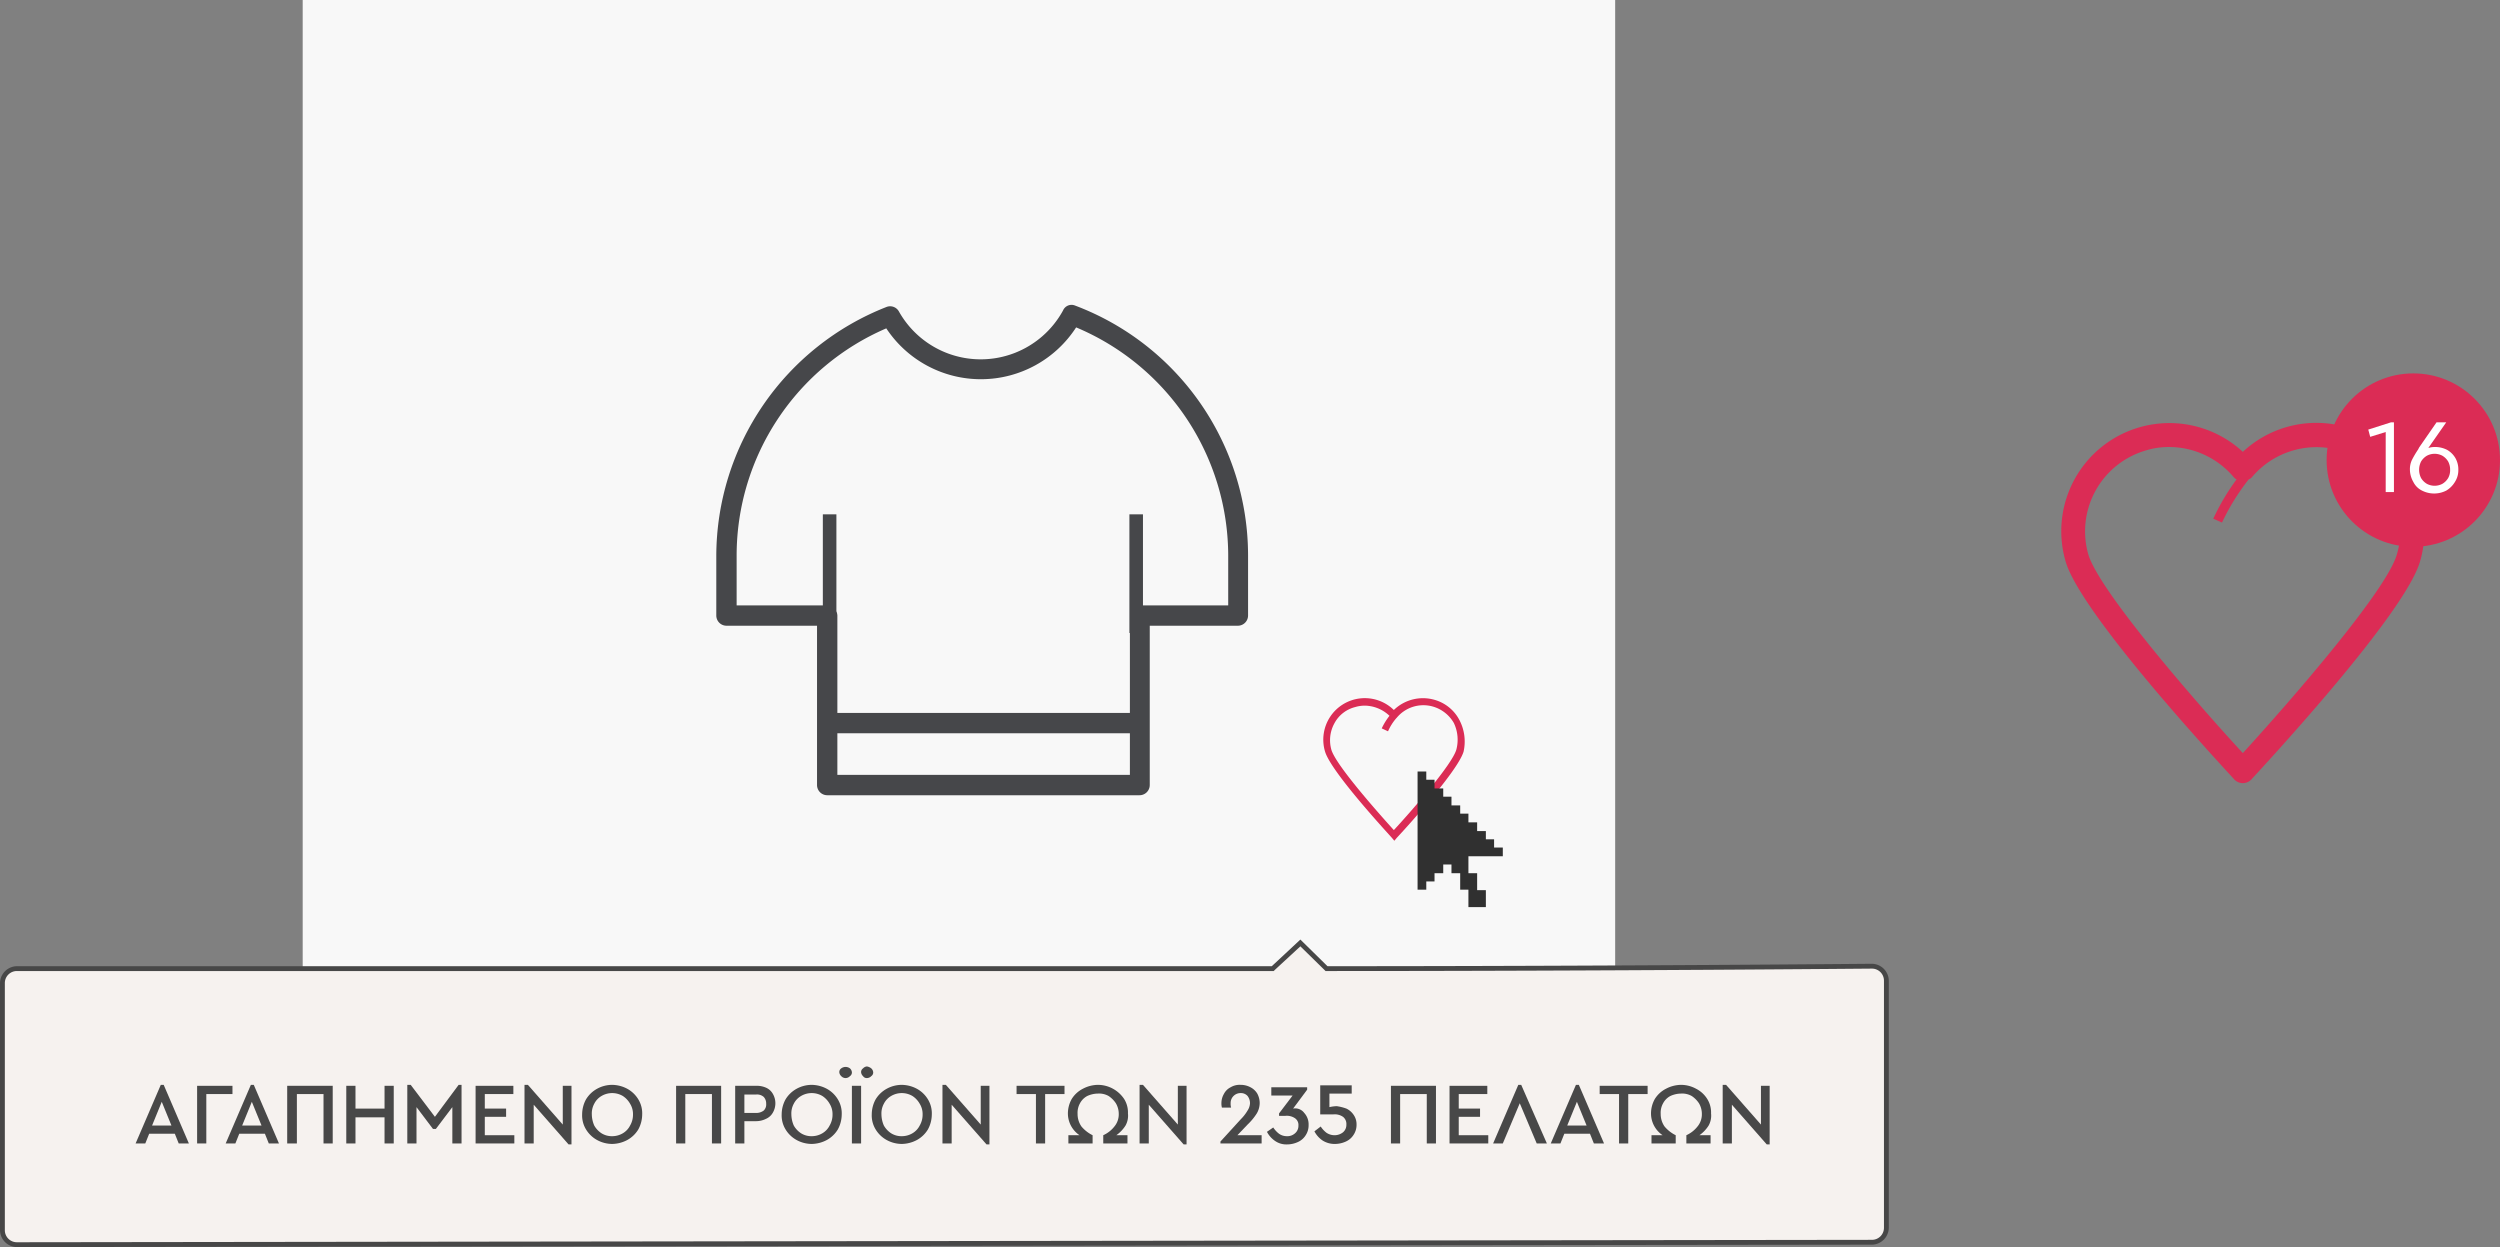
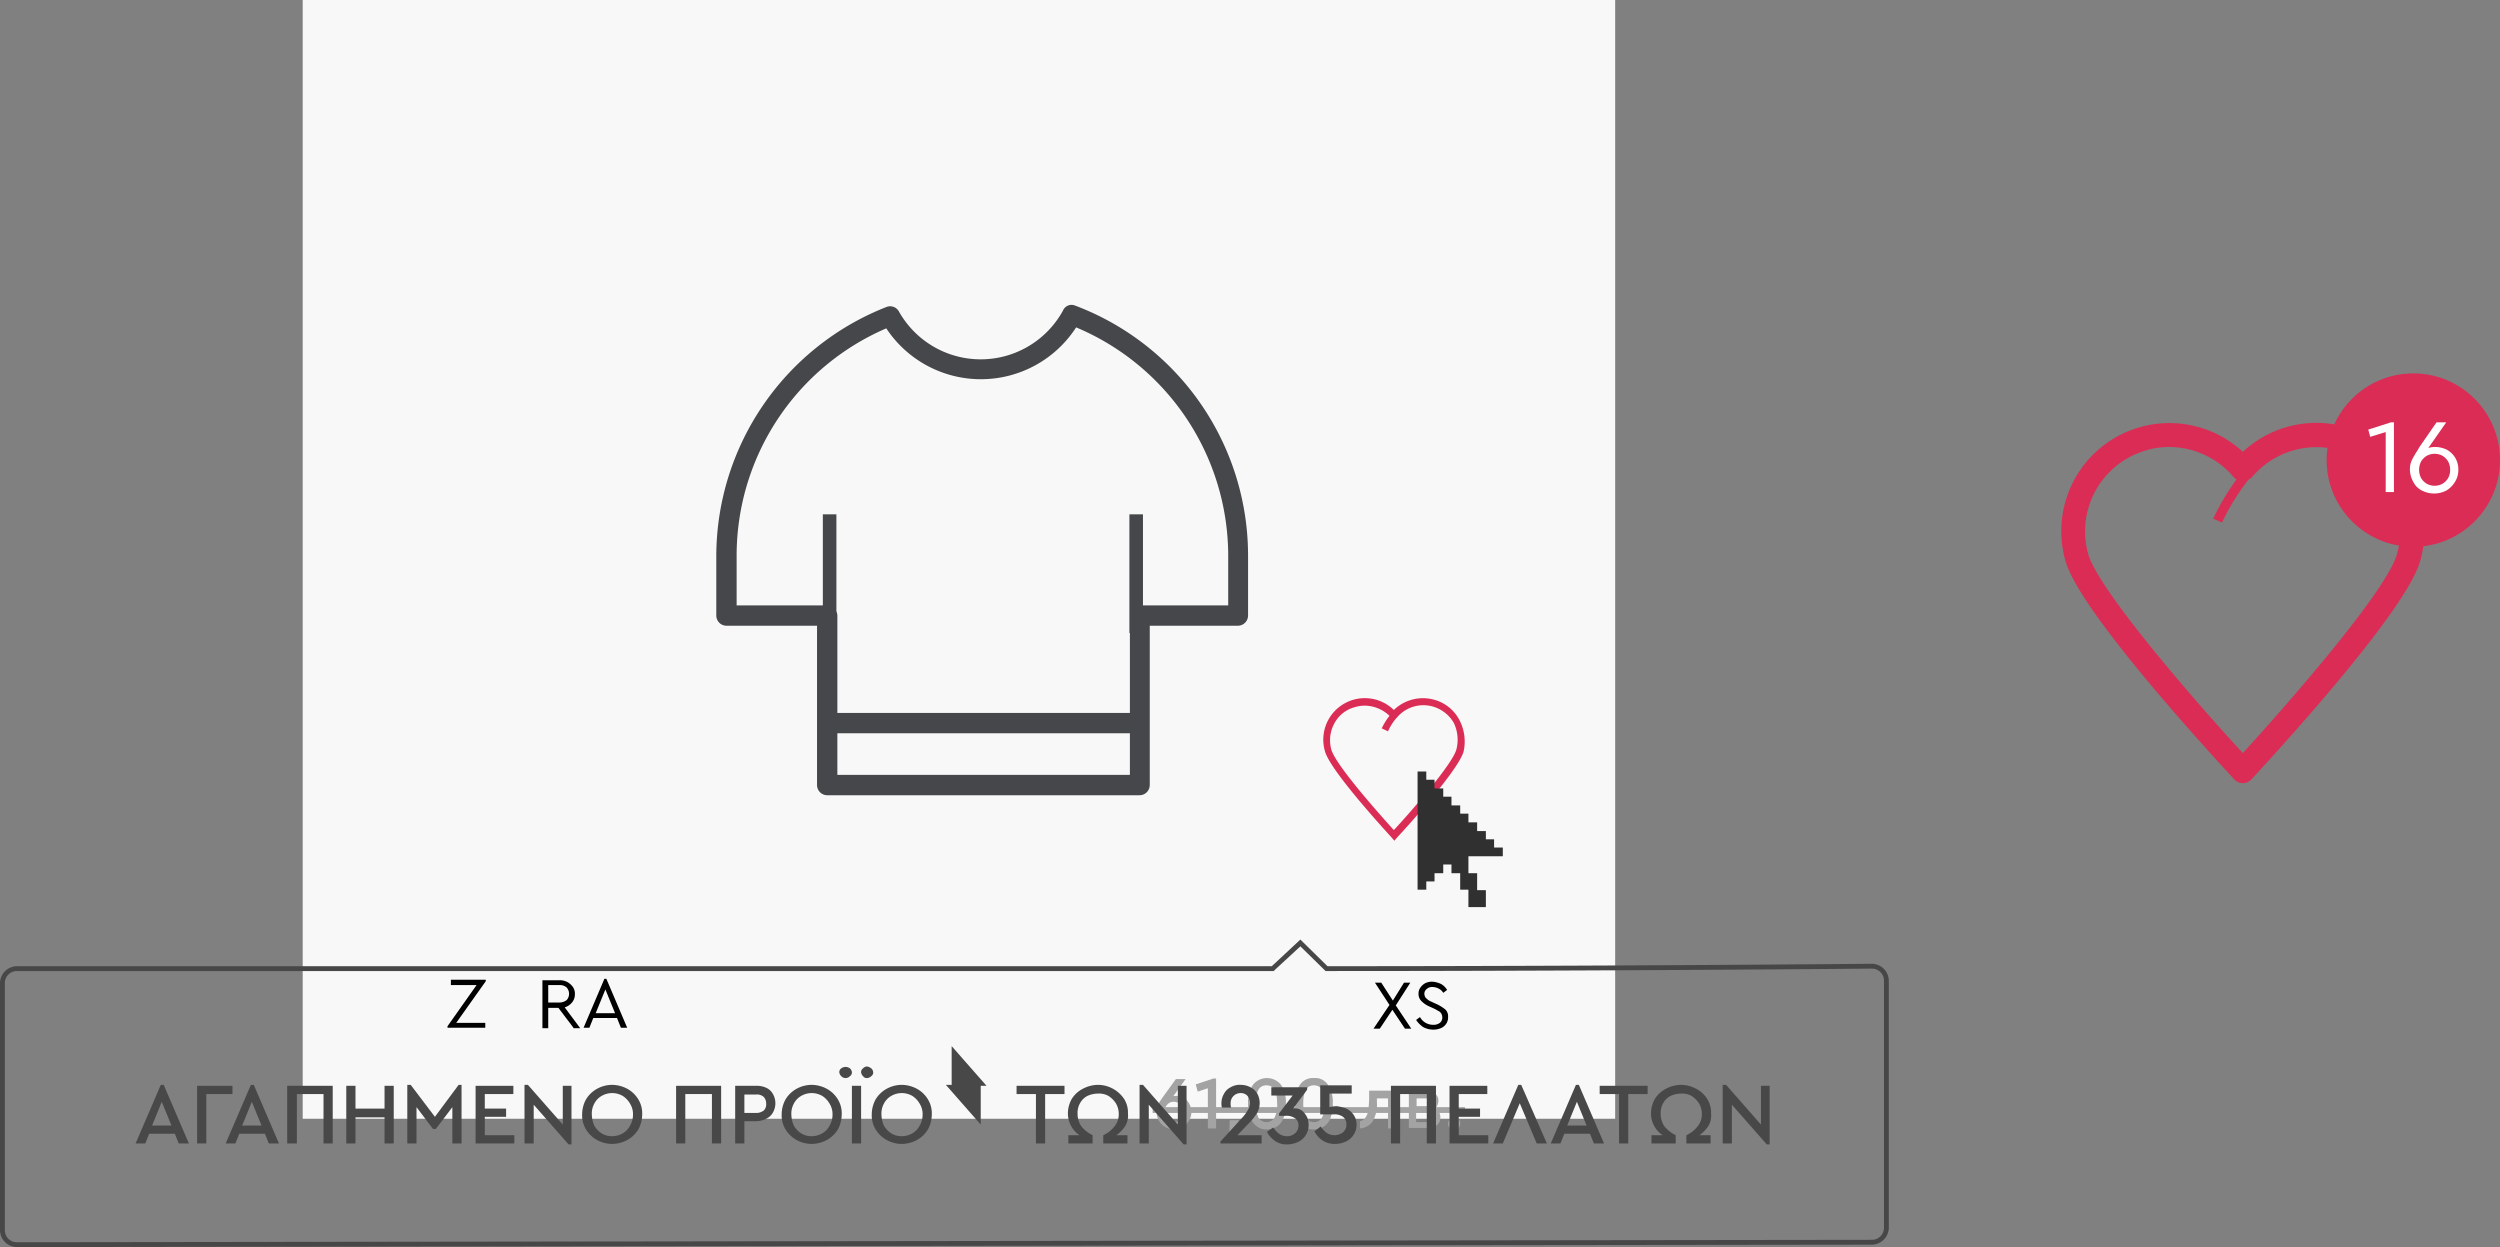
<svg xmlns="http://www.w3.org/2000/svg" id="GR1" viewBox="0 0 516.2 257.5">
  <rect x="0" y="0" width="516.2" height="257.5" fill="#808080" stroke="none" />
  <defs>
    <style>
      .cls-1 {
        fill: #f8f8f8;
      }

      .cls-2 {
        fill: #a3a3a3;
      }

      .cls-3 {
        fill: #46474a;
      }

      .cls-4 {
        fill: #db2c55;
      }

      .cls-5 {
        fill: #f6f2ef;
      }

      .cls-6 {
        fill: #474747;
      }

      .cls-7 {
        fill: #484848;
      }

      .cls-8 {
        fill: #303030;
      }

      .cls-9 {
        fill: #fff;
      }
    </style>
  </defs>
  <title>how_it_works_Favorites_1_gr</title>
  <g id="Rectangle_2" data-name="Rectangle 2">
    <rect class="cls-1" x="62.5" width="271" height="231" />
  </g>
  <g>
    <path class="cls-2" d="M353,290.5a3.49,3.49,0,0,1,1.2,4.8,3.64,3.64,0,0,1-3.1,1.8,3.45,3.45,0,0,1-1.8-.5,3.25,3.25,0,0,1-1.3-1.3,3.74,3.74,0,0,1-.5-1.8,3.34,3.34,0,0,1,.3-1.5,15,15,0,0,1,1.1-1.7l2.6-3.6h2l-2.5,3.5h.5A2.24,2.24,0,0,1,353,290.5Zm-.5,4.5a2.18,2.18,0,0,0,0-3,2,2,0,0,0-1.4-.6,1.68,1.68,0,0,0-1.4.6,2.18,2.18,0,0,0,0,3,1.93,1.93,0,0,0,2.8,0Z" transform="translate(-108.7 -63.9)" />
    <path class="cls-2" d="M359.2,286.6h.6v10.3h-1.7v-8.3l-2.1.7-.4-1.5Z" transform="translate(-108.7 -63.9)" />
    <path class="cls-2" d="M364.5,295.2l-.7,4.4h-1.3l.1-4.4Z" transform="translate(-108.7 -63.9)" />
    <path class="cls-2" d="M373.2,287.9a6.32,6.32,0,0,1,1,3.8,8.63,8.63,0,0,1-.4,2.8,3.54,3.54,0,0,1-3.5,2.6,3.23,3.23,0,0,1-2.2-.7,4.31,4.31,0,0,1-1.3-1.9,7.89,7.89,0,0,1-.4-2.8,6.32,6.32,0,0,1,1-3.8,3.7,3.7,0,0,1,5.8,0Zm-5.2,3.8a7.56,7.56,0,0,0,.5,2.9,1.95,1.95,0,0,0,3.4,0,5.81,5.81,0,0,0,.5-2.9c0-2.5-.7-3.7-2.2-3.7S368,289.2,368,291.7Z" transform="translate(-108.7 -63.9)" />
    <path class="cls-2" d="M382.9,287.9a6.32,6.32,0,0,1,1,3.8,8.63,8.63,0,0,1-.4,2.8,3.54,3.54,0,0,1-3.5,2.6,3.23,3.23,0,0,1-2.2-.7,4.31,4.31,0,0,1-1.3-1.9,7.89,7.89,0,0,1-.4-2.8,6.32,6.32,0,0,1,1-3.8,3.19,3.19,0,0,1,2.9-1.4A3.09,3.09,0,0,1,382.9,287.9Zm-5.1,3.8a7.56,7.56,0,0,0,.5,2.9,1.94,1.94,0,0,0,3.4,0,5.81,5.81,0,0,0,.5-2.9c0-2.5-.7-3.7-2.2-3.7S377.8,289.2,377.8,291.7Z" transform="translate(-108.7 -63.9)" />
    <path class="cls-2" d="M396.9,289.2v7.7h-1.6v-6.2H393v.7a7.1,7.1,0,0,1-.9,4.1,3.56,3.56,0,0,1-2.6,1.4v-1.5a1.64,1.64,0,0,0,1.1-.7,3,3,0,0,0,.6-1.5,18.7,18.7,0,0,0,.2-2.7v-1.4h5.5Z" transform="translate(-108.7 -63.9)" />
    <path class="cls-2" d="M405.8,293.5a2,2,0,0,1,.3,1.1,1.86,1.86,0,0,1-.7,1.6,2.88,2.88,0,0,1-1.9.6h-3.9v-7.7h3.5a2.88,2.88,0,0,1,1.9.6,1.8,1.8,0,0,1,.7,1.5,2.92,2.92,0,0,1-.2.9,1.79,1.79,0,0,1-.5.7A2.7,2.7,0,0,1,405.8,293.5Zm-4.7-1.2H403a1.88,1.88,0,0,0,.8-.2.71.71,0,0,0,.3-.6c0-.6-.3-.8-1-.8h-1.9v1.6Zm3.1,2.9a1,1,0,0,0,0-1.4c-.2-.2-.5-.2-.9-.2h-2.2v2h2.2A1.88,1.88,0,0,0,404.2,295.2Z" transform="translate(-108.7 -63.9)" />
    <path class="cls-2" d="M409.9,295a1.22,1.22,0,0,1,.3.9,1.61,1.61,0,0,1-.3.9c-.2.3-.5.3-.9.3a1.61,1.61,0,0,1-.9-.3,1,1,0,0,1-.4-.9,1.22,1.22,0,0,1,.4-.9,1.09,1.09,0,0,1,.9-.4A1.88,1.88,0,0,1,409.9,295Z" transform="translate(-108.7 -63.9)" />
    <path class="cls-2" d="M346.7,293.7v-1.2h64.5v1.2Z" transform="translate(-108.7 -63.9)" />
  </g>
  <g>
    <path d="M400.1,276.3h-1.3l-2.6-3.9-2.6,3.9h-1.3l3.3-4.9-3-4.6h1.3l2.4,3.7,2.3-3.7h1.3l-3,4.7Z" transform="translate(-108.7 -63.9)" />
    <path d="M406.3,267.1a3.45,3.45,0,0,1,1.2,1.2l-.8.6a2.19,2.19,0,0,0-1-.9,2.66,2.66,0,0,0-1.2-.3,1.59,1.59,0,0,0-1.2.4,1.23,1.23,0,0,0-.5,1,1.45,1.45,0,0,0,.2.7c.1.2.3.3.5.5s.5.3.9.5l1.1.5a8.34,8.34,0,0,1,1.7,1.1,2,2,0,0,1,.5,1.5,2.3,2.3,0,0,1-.4,1.4,2.44,2.44,0,0,1-1.1.9,4.15,4.15,0,0,1-1.6.3,4.55,4.55,0,0,1-2-.5,5.36,5.36,0,0,1-1.5-1.5l.8-.6a3.06,3.06,0,0,0,2.7,1.6,2.12,2.12,0,0,0,1.4-.4,1.35,1.35,0,0,0,.5-1.2,1.45,1.45,0,0,0-.2-.7,1.21,1.21,0,0,0-.5-.5c-.2-.1-.5-.3-.9-.5l-1.1-.5a5,5,0,0,1-1.6-1.1,2,2,0,0,1-.6-1.5,2,2,0,0,1,.4-1.3,2.84,2.84,0,0,1,1-.9,3.19,3.19,0,0,1,1.4-.3A4.78,4.78,0,0,1,406.3,267.1Z" transform="translate(-108.7 -63.9)" />
  </g>
  <g>
    <path d="M202.9,275.1h6v1h-7.8v-.3l6-8.5h-5.3v-1.1H209v.3Z" transform="translate(-108.7 -63.9)" />
-     <path d="M217.7,276.1l-.8-2H212l-.8,2H210l4.3-10.1h.4l4.3,10.1Zm-1.3-3-2-4.9-2,4.9Z" transform="translate(-108.7 -63.9)" />
    <path d="M227.1,276.1,224,272h-2.1v4.2h-1.2v-9.9h3.5a3.29,3.29,0,0,1,1.7.4,3.57,3.57,0,0,1,1.1,1,2.41,2.41,0,0,1,.4,1.5,2.52,2.52,0,0,1-.6,1.7,3.07,3.07,0,0,1-1.5,1l3.2,4.3h-1.4Zm-5.2-5.2h2.3a2.46,2.46,0,0,0,1.5-.5,1.94,1.94,0,0,0,0-2.6,2.07,2.07,0,0,0-1.5-.5h-2.3Z" transform="translate(-108.7 -63.9)" />
    <path d="M236.9,276.1l-.8-2h-4.9l-.8,2h-1.2l4.3-10.1h.4l4.3,10.1Zm-1.2-3-2-4.9-2,4.9Z" transform="translate(-108.7 -63.9)" />
  </g>
  <g id="Shape_2_copy_2" data-name="Shape 2 copy 2">
    <path class="cls-3" d="M330.7,127a1.91,1.91,0,0,0-2.5,1,19.37,19.37,0,0,1-33.9.2,2.07,2.07,0,0,0-2.6-.9,55.35,55.35,0,0,0-35.1,51.3V191a2.11,2.11,0,0,0,2.1,2.1h18.7V226a2.11,2.11,0,0,0,2.1,2.1H344a2.11,2.11,0,0,0,2.1-2.1V193.1h18.2a2.11,2.11,0,0,0,2.1-2.1V178.5A55.18,55.18,0,0,0,330.7,127Zm-49.1,96.9v-8.6H342v8.6Zm80.7-35H344.7V170.1h-2.8v24.5h.1v16.5H281.6V191a2.92,2.92,0,0,0-.2-.9v-20h-2.8v18.8H260.8V178.5a51.09,51.09,0,0,1,30.9-46.8,23.42,23.42,0,0,0,39.2-.2,51.2,51.2,0,0,1,31.4,47v10.4Z" transform="translate(-108.7 -63.9)" />
  </g>
  <g id="Shape_2_copy" data-name="Shape 2 copy">
    <path class="cls-4" d="M410,212.5a8.35,8.35,0,0,0-5.1-4.1,8.63,8.63,0,0,0-8.4,2.1,8.57,8.57,0,0,0-14.2,8.6c1.3,4.3,13.3,17.2,13.8,17.8l.5.6.5-.6c.5-.5,12.5-13.5,13.8-17.8A9.55,9.55,0,0,0,410,212.5Zm-.6,6.2c-.9,3.1-9.2,12.6-12.9,16.6-3.7-4.1-12-13.5-12.9-16.6a7.23,7.23,0,0,1,.6-5.4,6.71,6.71,0,0,1,4.3-3.4,6.93,6.93,0,0,1,2-.3,7.54,7.54,0,0,1,5.1,2.1,13.1,13.1,0,0,0-1.6,2.6l1.3.6a10.67,10.67,0,0,1,1.7-2.7l.1-.1a7.14,7.14,0,0,1,7.5-2.3,7.32,7.32,0,0,1,4.3,3.4A8,8,0,0,1,409.4,218.7Z" transform="translate(-108.7 -63.9)" />
  </g>
  <g id="Rounded_Rectangle_5_copy" data-name="Rounded Rectangle 5 copy">
-     <path class="cls-5" d="M112.2,320.9a3,3,0,0,1-3-3v-51a3,3,0,0,1,3-3H371.5l5.7-5.3,5.4,5.3h.2c58,0,111.9-.5,112.4-.5a3,3,0,0,1,3,3v51a3,3,0,0,1-3,3Z" transform="translate(-108.7 -63.9)" />
    <path class="cls-6" d="M377.2,259.3l4.9,4.8.3.3h.4c58,0,111.9-.5,112.4-.5a2.48,2.48,0,0,1,2.5,2.5v51a2.48,2.48,0,0,1-2.5,2.5l-383,.5a2.48,2.48,0,0,1-2.5-2.5v-51a2.48,2.48,0,0,1,2.5-2.5H371.7l.3-.3,5.2-4.8m0-1.4-5.9,5.5H112.2a3.54,3.54,0,0,0-3.5,3.5v51a3.54,3.54,0,0,0,3.5,3.5l383-.5a3.54,3.54,0,0,0,3.5-3.5v-51a3.54,3.54,0,0,0-3.5-3.5s-53.8.5-112.4.5l-5.6-5.5Z" transform="translate(-108.7 -63.9)" />
  </g>
  <g>
    <path class="cls-7" d="M145.6,300l-.8-2h-5.3l-.8,2h-2l5.2-12.1h.6l5.2,12.1Zm-1.5-3.7-2-4.9-2,4.9Z" transform="translate(-108.7 -63.9)" />
    <path class="cls-7" d="M151.3,300h-1.9V288.1h7.3v1.7h-5.4V300Z" transform="translate(-108.7 -63.9)" />
    <path class="cls-7" d="M164.2,300l-.8-2h-5.3l-.8,2h-2l5.2-12.1h.6l5.2,12.1Zm-1.5-3.7-2-4.9-2,4.9Z" transform="translate(-108.7 -63.9)" />
    <path class="cls-7" d="M177.4,288.1V300h-1.9V289.8H170V300h-2V288.1Z" transform="translate(-108.7 -63.9)" />
    <path class="cls-7" d="M190,288.1V300h-1.9v-5.4h-6V300h-1.9V288.1h1.9v4.7h6v-4.7Z" transform="translate(-108.7 -63.9)" />
    <path class="cls-7" d="M203.4,287.9h.6V300h-1.9v-7.5l-3.4,4.5h-.6l-3.4-4.5V300h-1.9V287.9h.7l5,6.6Z" transform="translate(-108.7 -63.9)" />
    <path class="cls-7" d="M214.7,288.1v1.7h-5.9v3h4.4v1.7h-4.4v3.8h6.1V300h-8V288.1Z" transform="translate(-108.7 -63.9)" />
    <path class="cls-7" d="M224.8,288.1h1.9v12.1h-.6l-7.2-8.2v8H217V287.9h.7l7.2,8.2v-8Z" transform="translate(-108.7 -63.9)" />
    <path class="cls-7" d="M238.2,288.7a6.08,6.08,0,0,1,2.3,2.2,5.53,5.53,0,0,1,.8,3.1,6.5,6.5,0,0,1-.8,3.1,6.08,6.08,0,0,1-2.3,2.2,6.81,6.81,0,0,1-3.1.8,6.5,6.5,0,0,1-3.1-.8,6.08,6.08,0,0,1-2.3-2.2,5.53,5.53,0,0,1-.8-3.1,6.5,6.5,0,0,1,.8-3.1,6.08,6.08,0,0,1,2.3-2.2,6.5,6.5,0,0,1,3.1-.8A6.81,6.81,0,0,1,238.2,288.7Zm-5.3,1.5a3.86,3.86,0,0,0-1.5,1.6,4.19,4.19,0,0,0-.5,2.2,5.93,5.93,0,0,0,.5,2.3,4.63,4.63,0,0,0,1.5,1.6,4,4,0,0,0,2.2.6,4.28,4.28,0,0,0,2.2-.6,3.86,3.86,0,0,0,1.5-1.6,4.38,4.38,0,0,0,.6-2.3,4,4,0,0,0-.6-2.2,4.63,4.63,0,0,0-1.5-1.6,4.33,4.33,0,0,0-4.4,0Z" transform="translate(-108.7 -63.9)" />
    <path class="cls-7" d="M257.6,288.1V300h-1.9V289.8h-5.5V300h-1.9V288.1Z" transform="translate(-108.7 -63.9)" />
    <path class="cls-7" d="M266.9,288.5a3,3,0,0,1,1.4,1.3,3.86,3.86,0,0,1,0,3.8,3,3,0,0,1-1.4,1.3,4.65,4.65,0,0,1-2.1.5h-2.4V300h-1.9V288.1h4.3A4.64,4.64,0,0,1,266.9,288.5Zm-4.5,1.3v3.9h2.4a2.54,2.54,0,0,0,1.6-.5,1.74,1.74,0,0,0,.5-1.4,2,2,0,0,0-.5-1.4,2.07,2.07,0,0,0-1.6-.5h-2.4Z" transform="translate(-108.7 -63.9)" />
    <path class="cls-7" d="M279.4,288.7a6.08,6.08,0,0,1,2.3,2.2,5.53,5.53,0,0,1,.8,3.1,6.5,6.5,0,0,1-.8,3.1,6.08,6.08,0,0,1-2.3,2.2,6.81,6.81,0,0,1-3.1.8,6.5,6.5,0,0,1-3.1-.8,6.08,6.08,0,0,1-2.3-2.2,5.53,5.53,0,0,1-.8-3.1,6.5,6.5,0,0,1,.8-3.1,6.08,6.08,0,0,1,2.3-2.2,6.5,6.5,0,0,1,3.1-.8A6.81,6.81,0,0,1,279.4,288.7Zm-5.3,1.5a3.86,3.86,0,0,0-1.5,1.6,4.19,4.19,0,0,0-.5,2.2,5.93,5.93,0,0,0,.5,2.3,4.63,4.63,0,0,0,1.5,1.6,4,4,0,0,0,2.2.6,4.28,4.28,0,0,0,2.2-.6,3.86,3.86,0,0,0,1.5-1.6,4.38,4.38,0,0,0,.6-2.3,4,4,0,0,0-.6-2.2,4.63,4.63,0,0,0-1.5-1.6,4.33,4.33,0,0,0-4.4,0Z" transform="translate(-108.7 -63.9)" />
    <path class="cls-7" d="M284.2,284.5a1.23,1.23,0,0,1,.4.8.91.91,0,0,1-.4.8,1.27,1.27,0,0,1-.9.4,1.22,1.22,0,0,1-.9-.4,1.23,1.23,0,0,1-.4-.8.91.91,0,0,1,.4-.8,1.5,1.5,0,0,1,1.8,0Zm2.3,3.6V300h-1.9V288.1Zm2.1-3.6a1.23,1.23,0,0,1,.4.8.91.91,0,0,1-.4.8,1.27,1.27,0,0,1-.9.4.91.91,0,0,1-.8-.4,1.23,1.23,0,0,1-.4-.8.91.91,0,0,1,.4-.8,1.23,1.23,0,0,1,.8-.4A1.88,1.88,0,0,1,288.6,284.5Z" transform="translate(-108.7 -63.9)" />
    <path class="cls-7" d="M298,288.7a6.08,6.08,0,0,1,2.3,2.2,5.53,5.53,0,0,1,.8,3.1,6.5,6.5,0,0,1-.8,3.1,6.08,6.08,0,0,1-2.3,2.2,6.81,6.81,0,0,1-3.1.8,6.5,6.5,0,0,1-3.1-.8,6.08,6.08,0,0,1-2.3-2.2,5.53,5.53,0,0,1-.8-3.1,6.5,6.5,0,0,1,.8-3.1,6.08,6.08,0,0,1,2.3-2.2,6.5,6.5,0,0,1,3.1-.8A6.81,6.81,0,0,1,298,288.7Zm-5.3,1.5a3.86,3.86,0,0,0-1.5,1.6,4.19,4.19,0,0,0-.5,2.2,5.93,5.93,0,0,0,.5,2.3,4.63,4.63,0,0,0,1.5,1.6,4,4,0,0,0,2.2.6,4.28,4.28,0,0,0,2.2-.6,3.86,3.86,0,0,0,1.5-1.6,4.38,4.38,0,0,0,.6-2.3,4,4,0,0,0-.6-2.2,4.63,4.63,0,0,0-1.5-1.6,4.33,4.33,0,0,0-4.4,0Z" transform="translate(-108.7 -63.9)" />
-     <path class="cls-7" d="M311.1,288.1H313v12.1h-.6l-7.2-8.2v8h-1.9V287.9h.7l7.2,8.2v-8Z" transform="translate(-108.7 -63.9)" />
+     <path class="cls-7" d="M311.1,288.1H313h-.6l-7.2-8.2v8h-1.9V287.9h.7l7.2,8.2v-8Z" transform="translate(-108.7 -63.9)" />
    <path class="cls-7" d="M328.5,288.1v1.7h-4V300h-1.9V289.8h-4v-1.7Z" transform="translate(-108.7 -63.9)" />
    <path class="cls-7" d="M341.1,296.3a7.11,7.11,0,0,1-1.9,2h2.3V300h-5v-1.7a6.16,6.16,0,0,0,2.3-1.8,3.92,3.92,0,0,0,.9-2.6,4.28,4.28,0,0,0-.6-2.2,5.36,5.36,0,0,0-1.5-1.5,4,4,0,0,0-2.2-.5,5.45,5.45,0,0,0-2.2.5,3.62,3.62,0,0,0-1.5,1.5,4,4,0,0,0-.5,2.2,4.46,4.46,0,0,0,.8,2.6,7.1,7.1,0,0,0,2.3,1.8V300h-5v-1.7h2.3a5.43,5.43,0,0,1-2.4-4.5,6.11,6.11,0,0,1,.8-3,5.83,5.83,0,0,1,2.3-2.1,6.81,6.81,0,0,1,3.1-.8,6.5,6.5,0,0,1,3.1.8,6.59,6.59,0,0,1,2.3,2.1,5.21,5.21,0,0,1,.8,3A4.19,4.19,0,0,1,341.1,296.3Z" transform="translate(-108.7 -63.9)" />
    <path class="cls-7" d="M351.8,288.1h1.9v12.1h-.6l-7.2-8.2v8H344V287.9h.7l7.2,8.2v-8Z" transform="translate(-108.7 -63.9)" />
    <path class="cls-7" d="M369.2,298.3V300h-8.5v-.4l4.2-4.6a8.86,8.86,0,0,0,1.4-1.8,3,3,0,0,0,.5-1.5,2.46,2.46,0,0,0-.5-1.5,1.82,1.82,0,0,0-1.4-.6,2.05,2.05,0,0,0-2.1,2.1,2.77,2.77,0,0,0,.1.9H361a3.4,3.4,0,0,1-.1-1,3.74,3.74,0,0,1,.5-1.8,3.16,3.16,0,0,1,1.4-1.4,3.64,3.64,0,0,1,2.1-.5,4.23,4.23,0,0,1,2,.5,3.53,3.53,0,0,1,1.4,1.3,4.14,4.14,0,0,1,.5,1.9,4.28,4.28,0,0,1-.6,2.2,12.09,12.09,0,0,1-1.9,2.3l-2.1,2.2Z" transform="translate(-108.7 -63.9)" />
    <path class="cls-7" d="M378,293.7a3.49,3.49,0,0,1,.9,2.5,3.7,3.7,0,0,1-.6,2.1,3.64,3.64,0,0,1-1.6,1.4,5.45,5.45,0,0,1-2.2.5,4.09,4.09,0,0,1-2.5-.7,5.19,5.19,0,0,1-1.7-1.9l1.3-.9a5.12,5.12,0,0,0,1.2,1.3,2.77,2.77,0,0,0,1.6.5,2.35,2.35,0,0,0,1.7-.6,2,2,0,0,0,.7-1.6,1.68,1.68,0,0,0-.7-1.5,3,3,0,0,0-2-.5h-1.3v-.5l2.8-3.7h-4.4v-1.7h7.4v.5l-2.9,3.9A2.32,2.32,0,0,1,378,293.7Z" transform="translate(-108.7 -63.9)" />
    <path class="cls-7" d="M386.7,292.8a3.74,3.74,0,0,1,1.5,1.3,3.38,3.38,0,0,1,.6,2,3.7,3.7,0,0,1-.6,2.1,3.64,3.64,0,0,1-1.6,1.4,5.45,5.45,0,0,1-2.2.5,4.62,4.62,0,0,1-2.6-.7,5.19,5.19,0,0,1-1.7-1.9l1.3-1a5.12,5.12,0,0,0,1.2,1.3,3,3,0,0,0,1.6.5,2.79,2.79,0,0,0,1.8-.6,2,2,0,0,0,.7-1.6,1.86,1.86,0,0,0-.7-1.6,3,3,0,0,0-2-.5h-2.7v-6h6.5v1.7h-4.6v2.8a7.72,7.72,0,0,1,1.5-.2A9.73,9.73,0,0,1,386.7,292.8Z" transform="translate(-108.7 -63.9)" />
    <path class="cls-7" d="M405.2,288.1V300h-1.9V289.8h-5.5V300h-1.9V288.1Z" transform="translate(-108.7 -63.9)" />
    <path class="cls-7" d="M415.8,288.1v1.7h-5.9v3h4.4v1.7h-4.4v3.8H416V300h-8V288.1Z" transform="translate(-108.7 -63.9)" />
    <path class="cls-7" d="M428.1,300H426l-3.5-8.3L419,300h-2l5.2-12.1h.6Z" transform="translate(-108.7 -63.9)" />
    <path class="cls-7" d="M437.8,300l-.8-2h-5.3l-.8,2h-2l5.2-12.1h.6l5.2,12.1Zm-1.5-3.7-2-4.9-2,4.9Z" transform="translate(-108.7 -63.9)" />
    <path class="cls-7" d="M448.9,288.1v1.7h-4V300H443V289.8h-4v-1.7Z" transform="translate(-108.7 -63.9)" />
    <path class="cls-7" d="M461.5,296.3a7.11,7.11,0,0,1-1.9,2h2.3V300h-5v-1.7a6.16,6.16,0,0,0,2.3-1.8,3.92,3.92,0,0,0,.9-2.6,4.28,4.28,0,0,0-.6-2.2,5.36,5.36,0,0,0-1.5-1.5,4,4,0,0,0-2.2-.5,5.45,5.45,0,0,0-2.2.5,3.62,3.62,0,0,0-1.5,1.5,4,4,0,0,0-.5,2.2,4.46,4.46,0,0,0,.8,2.6,7.1,7.1,0,0,0,2.3,1.8V300h-5v-1.7H452a5.43,5.43,0,0,1-2.4-4.5,6.11,6.11,0,0,1,.8-3,5.83,5.83,0,0,1,2.3-2.1,6.81,6.81,0,0,1,3.1-.8,6.5,6.5,0,0,1,3.1.8,5.83,5.83,0,0,1,2.3,2.1,5.21,5.21,0,0,1,.8,3A4.19,4.19,0,0,1,461.5,296.3Z" transform="translate(-108.7 -63.9)" />
    <path class="cls-7" d="M472.2,288.1h1.9v12.1h-.6l-7.2-8.2v8h-1.9V287.9h.7l7.2,8.2v-8Z" transform="translate(-108.7 -63.9)" />
  </g>
  <g id="Shape_5" data-name="Shape 5">
    <polygon class="cls-8" points="310.3 176.8 310.3 175 308.5 175 308.5 173.3 306.8 173.3 306.8 171.6 305 171.6 305 169.8 303.2 169.8 303.2 168 301.5 168 301.5 166.3 299.7 166.3 299.7 164.5 298 164.5 298 162.8 296.2 162.8 296.2 161 294.5 161 294.5 159.3 292.7 159.3 292.7 183.7 294.5 183.7 294.5 182 296.2 182 296.2 180.3 298 180.3 298 178.5 299.7 178.5 299.7 180.3 301.5 180.3 301.5 183.7 303.2 183.7 303.2 187.3 306.8 187.3 306.8 183.8 305 183.8 305 180.3 303.2 180.3 303.2 176.8 310.3 176.8" />
  </g>
  <g id="Shape_6" data-name="Shape 6">
    <path class="cls-4" d="M606.5,162.8a22.24,22.24,0,0,0-34.7-5.6,22.32,22.32,0,0,0-36.6,22.6c3.1,10.8,31.6,41.5,34.8,45a2.42,2.42,0,0,0,3.6,0c3.2-3.5,31.7-34.2,34.8-45A22.39,22.39,0,0,0,606.5,162.8Zm-2.9,15.6c-2.2,7.6-22.3,30.6-31.8,41-9.6-10.4-29.6-33.4-31.9-41a17.4,17.4,0,0,1,11.9-21.5,15.94,15.94,0,0,1,4.8-.7,17.49,17.49,0,0,1,13.3,6.2,2.65,2.65,0,0,0,.6.5,45.92,45.92,0,0,0-4.8,8.1l1.8.8a46,46,0,0,1,5.5-8.9,1.79,1.79,0,0,0,.7-.5,17.44,17.44,0,0,1,18.1-5.5h0a17.24,17.24,0,0,1,11.8,21.5Z" transform="translate(-108.7 -63.9)" />
  </g>
  <g id="Ellipse_1" data-name="Ellipse 1">
    <circle class="cls-4" cx="498.3" cy="95" r="17.9" />
  </g>
  <g>
    <path class="cls-9" d="M602.4,151.1h.6v14.4h-1.7V153.1l-3.2,1-.4-1.5Z" transform="translate(-108.7 -63.9)" />
    <path class="cls-9" d="M614,156.8a4.62,4.62,0,0,1,1.7,1.7,4.75,4.75,0,0,1,.6,2.4,4.51,4.51,0,0,1-.7,2.5,5.16,5.16,0,0,1-1.8,1.8,5.51,5.51,0,0,1-5,0,3.92,3.92,0,0,1-1.8-1.8,5.2,5.2,0,0,1-.7-2.5,4.48,4.48,0,0,1,.4-2,20.32,20.32,0,0,1,1.3-2.2l.2-.4,3.6-5.2h2l-3.7,5.3a4.3,4.3,0,0,1,1.2-.2A5.4,5.4,0,0,1,614,156.8Zm-1,7a3.45,3.45,0,0,0,1.2-1.2,3.29,3.29,0,0,0,.4-1.7,3.53,3.53,0,0,0-.4-1.7A3.45,3.45,0,0,0,613,158a3.4,3.4,0,0,0-3.2,0,3.45,3.45,0,0,0-1.2,1.2,3.81,3.81,0,0,0,0,3.4,3.45,3.45,0,0,0,1.2,1.2,3.4,3.4,0,0,0,3.2,0Z" transform="translate(-108.7 -63.9)" />
  </g>
</svg>